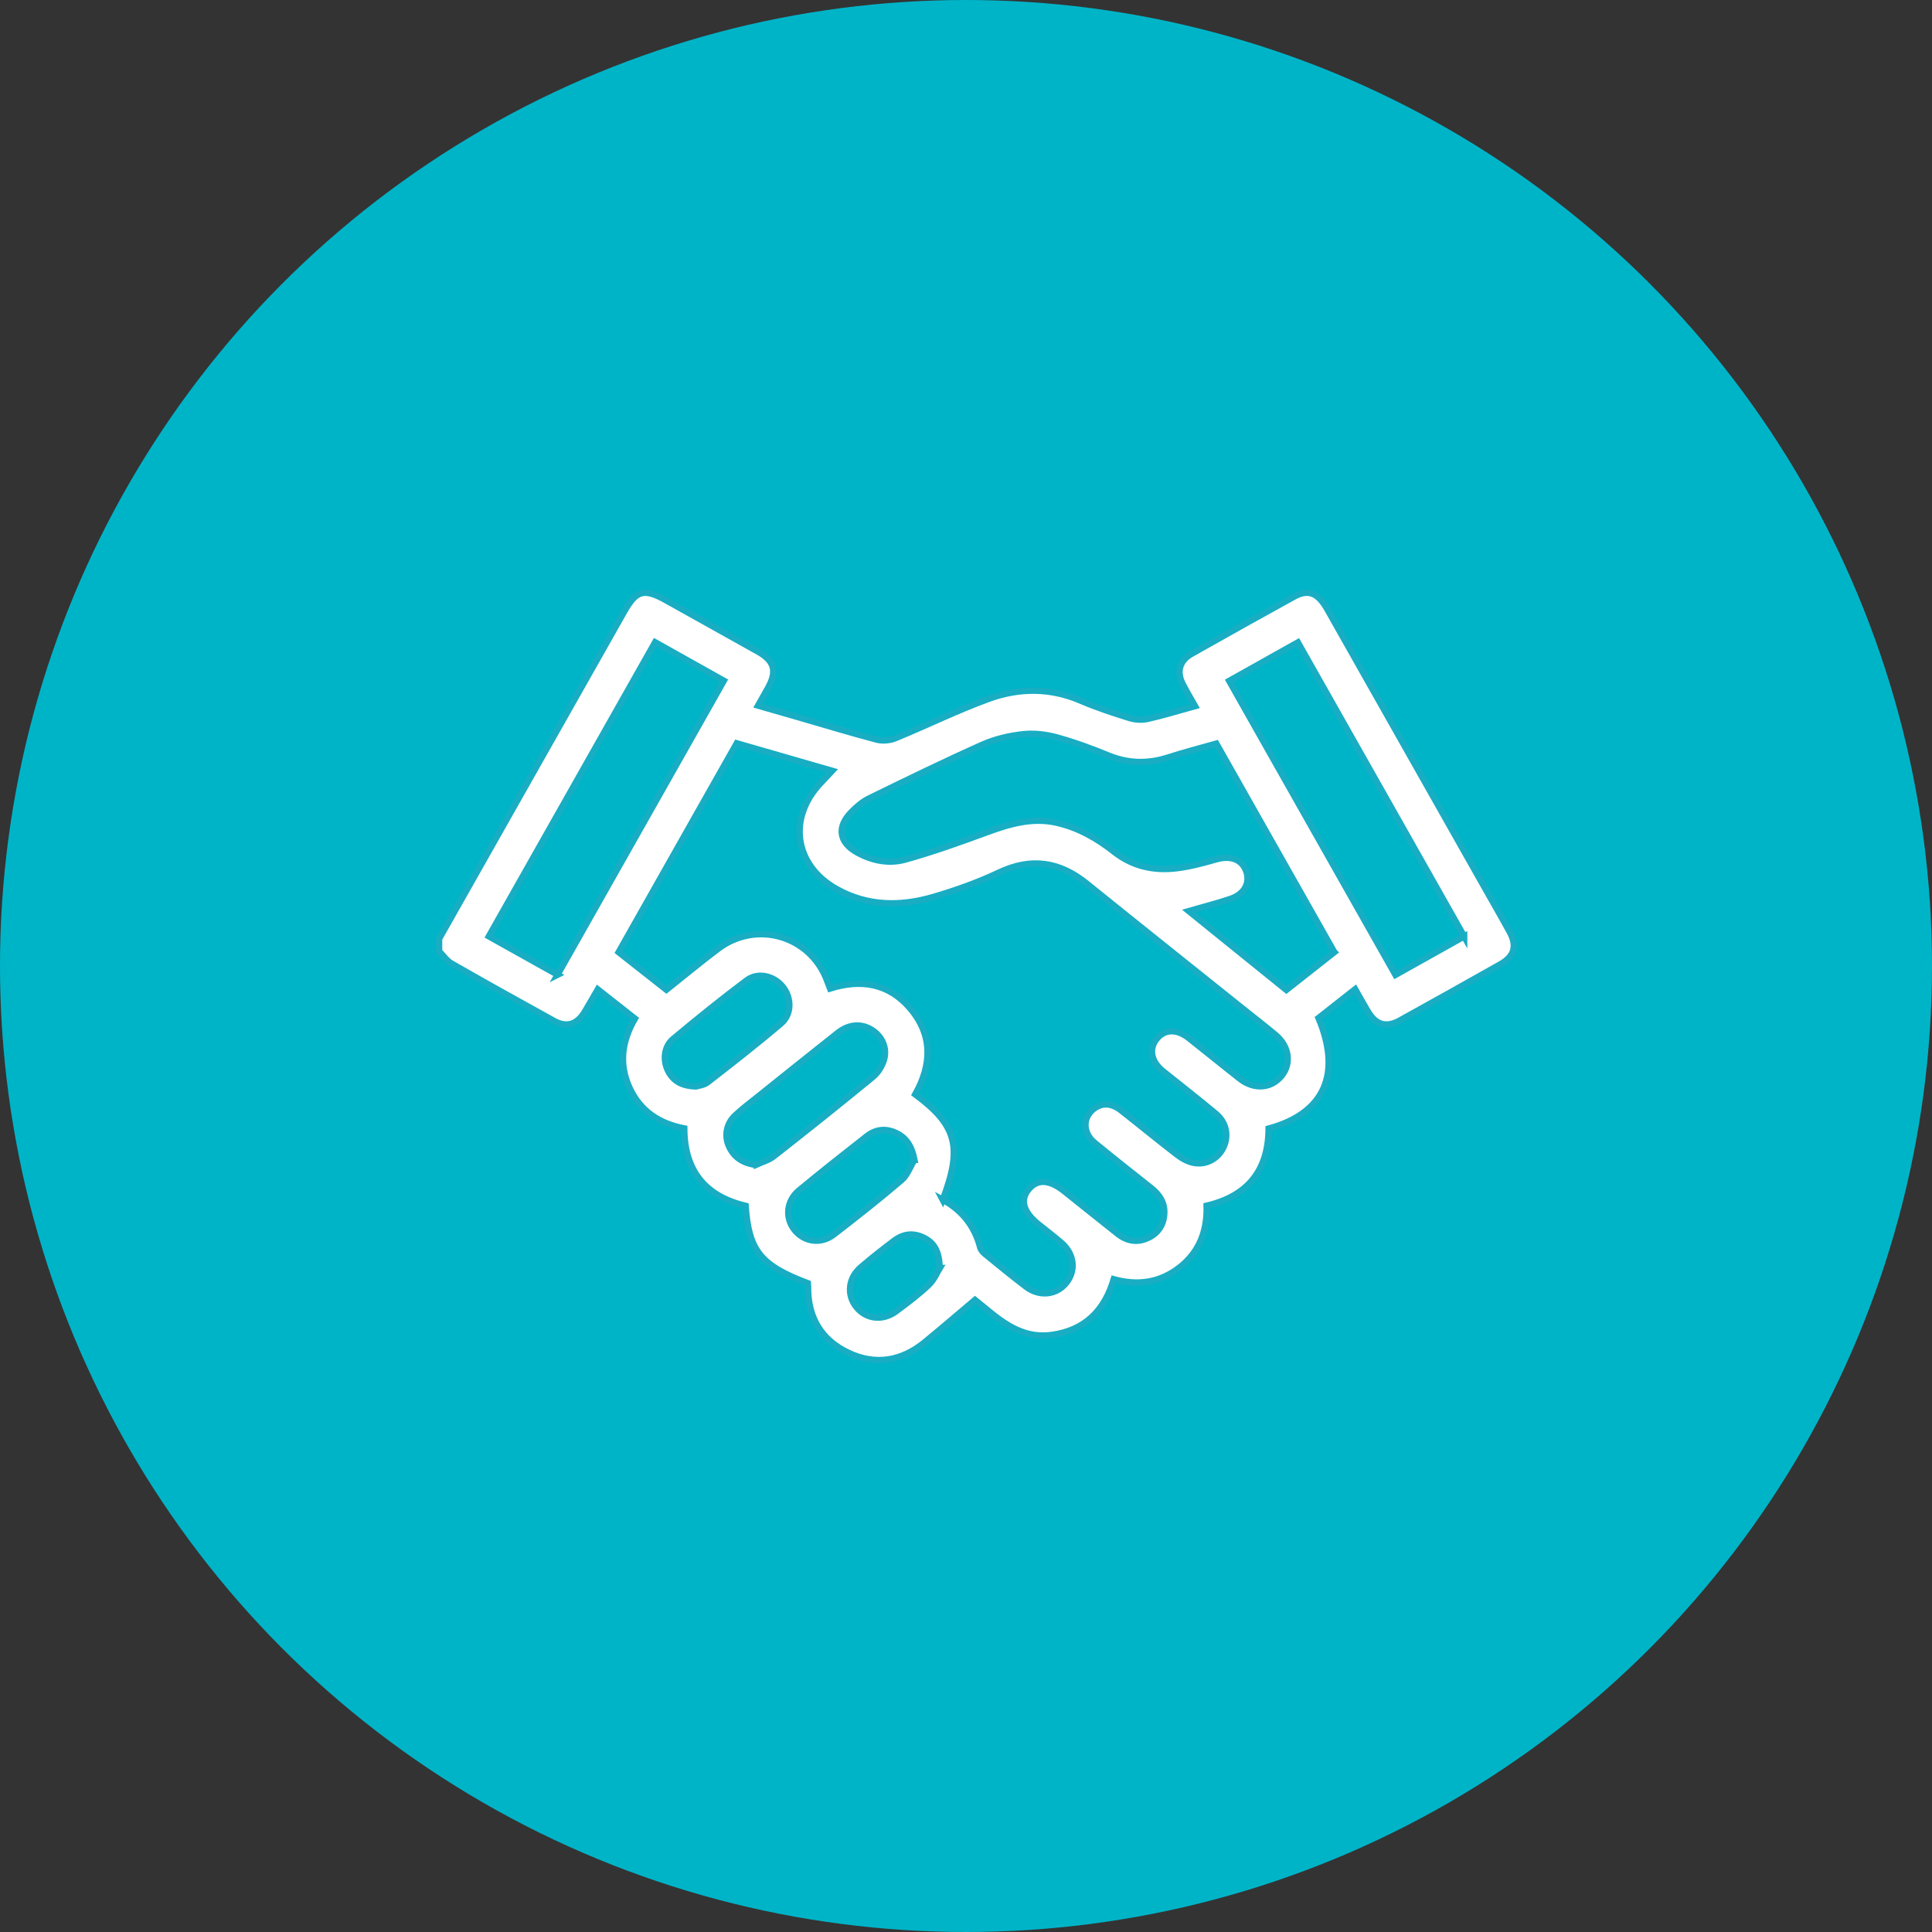
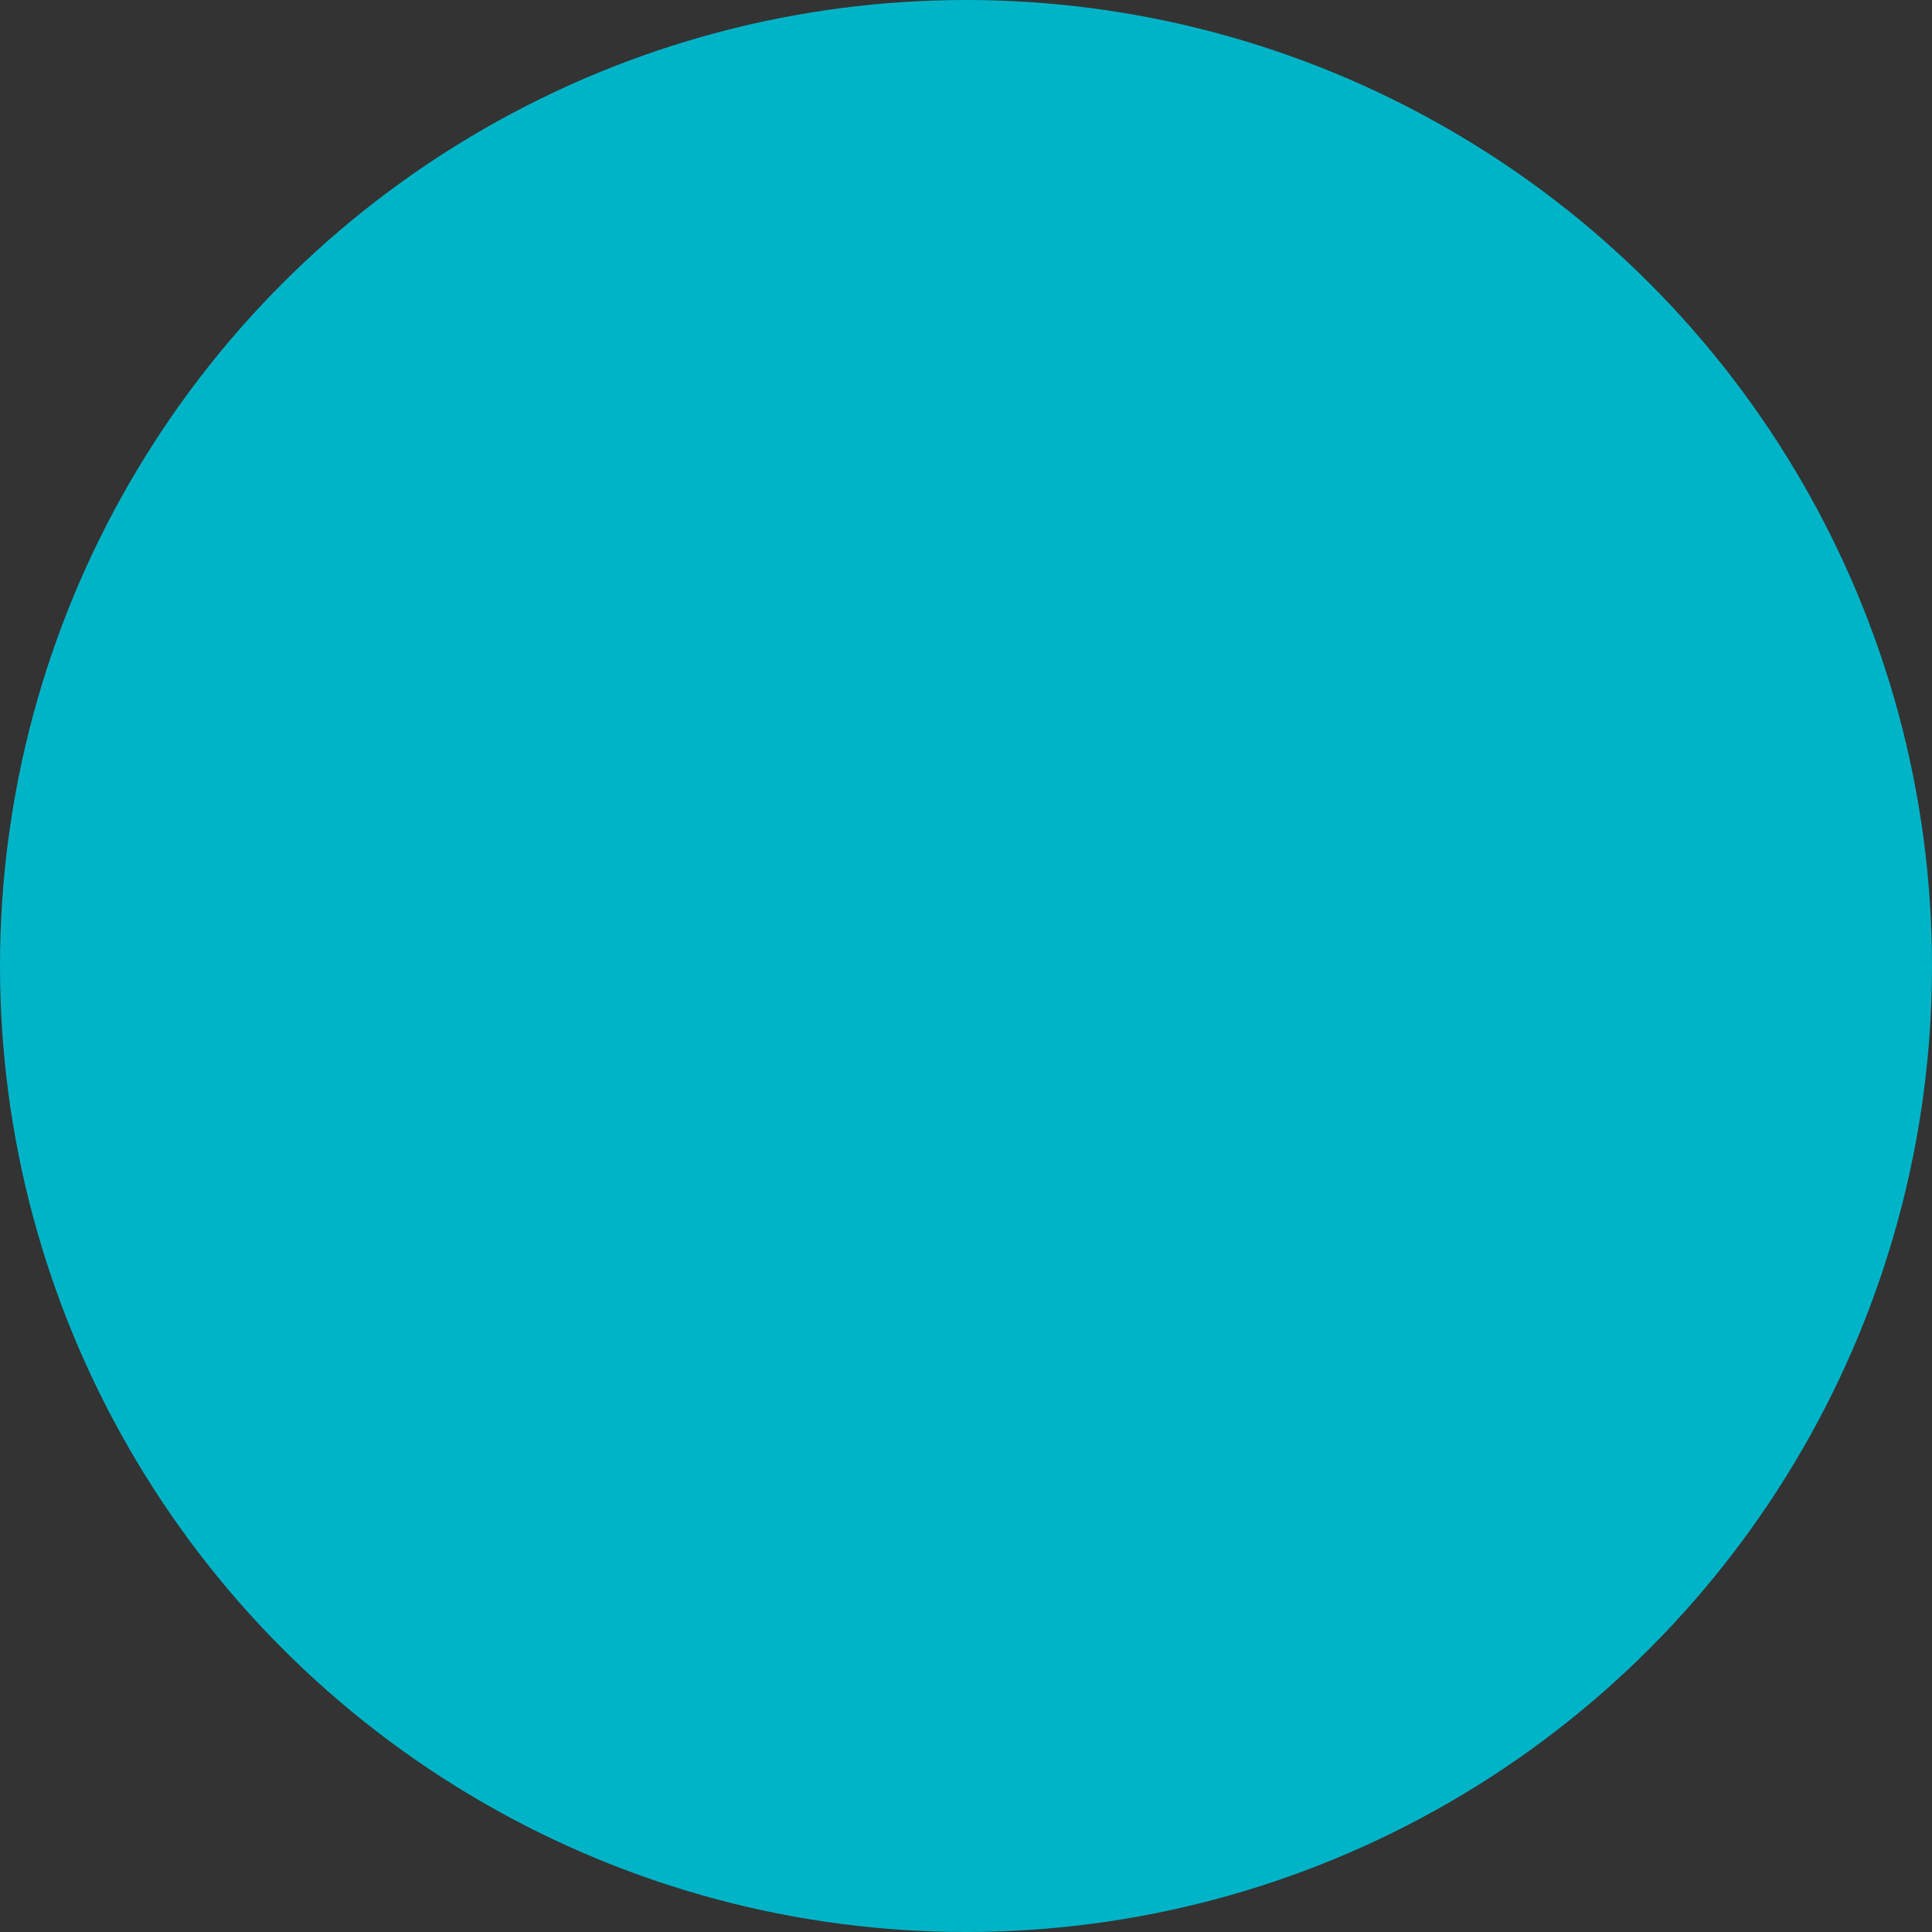
<svg xmlns="http://www.w3.org/2000/svg" width="79" height="79" viewBox="0 0 79 79" fill="none">
  <rect x="0" y="0" width="79" height="79" fill="#333333" stroke="none" />
  <circle cx="39.5" cy="39.5" r="39.5" fill="#00B4C8" />
-   <path d="M17.956 38.383C20.48 33.924 23.002 29.465 25.526 25.003C26.017 24.137 26.334 24.046 27.214 24.534C28.474 25.235 29.734 25.939 30.992 26.644C31.67 27.024 31.784 27.446 31.404 28.129C31.28 28.353 31.153 28.577 30.997 28.852C31.548 29.009 32.075 29.162 32.601 29.314C33.684 29.628 34.764 29.957 35.854 30.244C36.089 30.305 36.39 30.277 36.616 30.184C37.896 29.659 39.14 29.043 40.437 28.572C41.676 28.122 42.952 28.115 44.203 28.656C44.845 28.932 45.513 29.151 46.18 29.358C46.412 29.43 46.69 29.449 46.927 29.396C47.565 29.253 48.191 29.058 48.865 28.873C48.681 28.546 48.515 28.267 48.366 27.98C48.103 27.476 48.226 27.017 48.721 26.737C50.113 25.949 51.51 25.168 52.912 24.398C53.496 24.077 53.89 24.237 54.269 24.904C56.44 28.743 58.611 32.583 60.783 36.422C61.098 36.981 61.423 37.538 61.729 38.102C62.045 38.678 61.926 39.105 61.351 39.43C59.984 40.203 58.611 40.969 57.236 41.729C56.682 42.036 56.258 41.908 55.935 41.363C55.767 41.081 55.609 40.794 55.413 40.449C54.9 40.854 54.404 41.244 53.914 41.628C54.877 43.926 54.148 45.532 51.874 46.148C51.864 47.838 51.042 48.902 49.339 49.302C49.37 50.3 49.06 51.175 48.248 51.814C47.451 52.443 46.548 52.584 45.541 52.309C45.164 53.589 44.358 54.402 43.001 54.586C41.627 54.771 40.751 53.855 39.869 53.153C39.165 53.747 38.499 54.321 37.817 54.88C36.867 55.657 35.805 55.841 34.692 55.316C33.583 54.792 33.034 53.871 33.043 52.635C33.043 52.579 33.034 52.523 33.031 52.471C31.096 51.737 30.621 51.149 30.489 49.307C28.847 48.916 27.986 47.883 27.98 46.141C26.977 45.949 26.185 45.443 25.747 44.489C25.308 43.533 25.412 42.601 25.962 41.651C25.468 41.262 24.97 40.87 24.443 40.456C24.253 40.782 24.089 41.078 23.913 41.369C23.596 41.897 23.176 42.032 22.648 41.742C21.246 40.969 19.849 40.192 18.461 39.397C18.263 39.283 18.123 39.068 17.955 38.9C17.955 38.728 17.955 38.557 17.955 38.385L17.956 38.383ZM38.546 49.056C39.333 49.485 39.855 50.132 40.081 51.012C40.108 51.112 40.195 51.208 40.278 51.276C40.831 51.728 41.385 52.182 41.953 52.614C42.503 53.033 43.199 52.956 43.6 52.457C44.007 51.951 43.93 51.273 43.399 50.816C43.096 50.555 42.777 50.314 42.465 50.063C41.836 49.557 41.699 49.062 42.067 48.626C42.428 48.197 42.919 48.228 43.53 48.719C44.256 49.298 44.98 49.881 45.709 50.457C46.073 50.744 46.483 50.823 46.916 50.632C47.33 50.45 47.565 50.123 47.605 49.673C47.647 49.202 47.423 48.855 47.064 48.572C46.289 47.961 45.516 47.349 44.754 46.723C44.277 46.332 44.266 45.709 44.706 45.355C45.045 45.084 45.442 45.091 45.844 45.406C46.61 46.005 47.358 46.625 48.129 47.216C48.325 47.367 48.567 47.502 48.807 47.549C49.333 47.652 49.824 47.367 50.036 46.898C50.25 46.425 50.148 45.903 49.717 45.541C49.005 44.944 48.269 44.377 47.547 43.794C47.067 43.405 46.971 42.892 47.29 42.489C47.619 42.076 48.113 42.057 48.615 42.451C49.31 42.999 49.996 43.561 50.693 44.107C51.28 44.569 51.988 44.513 52.409 43.986C52.814 43.48 52.716 42.785 52.158 42.319C51.72 41.953 51.268 41.603 50.821 41.246C48.69 39.541 46.555 37.839 44.431 36.125C43.32 35.228 42.161 35.055 40.844 35.68C39.983 36.088 39.074 36.41 38.159 36.678C36.814 37.07 35.468 37.06 34.208 36.352C32.464 35.374 32.196 33.428 33.584 31.991C33.726 31.844 33.865 31.694 34.028 31.518C32.718 31.14 31.434 30.769 30.126 30.393C28.512 33.246 26.912 36.076 25.296 38.935C25.96 39.458 26.605 39.964 27.25 40.472C27.985 39.889 28.665 39.32 29.373 38.79C30.933 37.622 33.115 38.257 33.805 40.064C33.851 40.181 33.895 40.299 33.942 40.421C35.207 40.024 36.334 40.209 37.202 41.216C38.148 42.314 38.109 43.529 37.424 44.749C39.13 46.014 39.364 46.915 38.548 49.06L38.546 49.056ZM54.559 38.933C52.945 36.079 51.345 33.25 49.736 30.407C49.067 30.597 48.417 30.762 47.78 30.969C46.943 31.24 46.135 31.226 45.315 30.888C44.629 30.606 43.928 30.349 43.215 30.153C42.773 30.032 42.284 29.972 41.83 30.023C41.27 30.086 40.691 30.218 40.178 30.447C38.614 31.145 37.074 31.895 35.537 32.648C35.261 32.782 35.013 33 34.797 33.222C34.21 33.83 34.312 34.453 35.056 34.862C35.668 35.199 36.352 35.332 37.009 35.15C38.132 34.838 39.233 34.444 40.328 34.041C41.266 33.696 42.197 33.413 43.21 33.642C44.095 33.842 44.861 34.285 45.56 34.834C46.333 35.44 47.204 35.617 48.141 35.5C48.676 35.431 49.203 35.29 49.722 35.141C50.32 34.969 50.786 35.134 50.96 35.631C51.126 36.106 50.886 36.559 50.32 36.753C49.775 36.939 49.214 37.079 48.609 37.254C49.948 38.336 51.266 39.401 52.6 40.479C53.264 39.956 53.902 39.455 54.561 38.935L54.559 38.933ZM59.87 38.292C57.595 34.269 55.338 30.279 53.07 26.268C52.113 26.805 51.198 27.316 50.262 27.842C52.541 31.87 54.793 35.852 57.062 39.863C58.007 39.334 58.923 38.821 59.87 38.291V38.292ZM22.797 39.859C25.072 35.838 27.322 31.856 29.597 27.835C28.649 27.304 27.736 26.793 26.789 26.262C24.515 30.286 22.257 34.276 19.989 38.287C20.939 38.819 21.845 39.325 22.799 39.858L22.797 39.859ZM30.894 47.637C31.146 47.519 31.432 47.446 31.644 47.278C33.006 46.211 34.359 45.133 35.694 44.035C35.9 43.867 36.068 43.596 36.145 43.338C36.292 42.853 36.068 42.379 35.654 42.116C35.221 41.843 34.718 41.871 34.259 42.233C33.171 43.091 32.091 43.962 31.008 44.828C30.686 45.087 30.351 45.336 30.051 45.62C29.695 45.958 29.611 46.453 29.811 46.882C30.016 47.323 30.368 47.554 30.892 47.633L30.894 47.637ZM28.46 44.424C28.561 44.391 28.784 44.373 28.931 44.259C29.946 43.47 30.961 42.682 31.939 41.848C32.379 41.474 32.371 40.819 32.023 40.367C31.665 39.905 31.003 39.735 30.531 40.087C29.503 40.857 28.503 41.666 27.517 42.489C27.157 42.788 27.101 43.337 27.301 43.755C27.513 44.198 27.874 44.41 28.458 44.424H28.46ZM37.393 47.425C37.291 46.915 37.098 46.567 36.697 46.355C36.264 46.127 35.829 46.157 35.447 46.456C34.513 47.187 33.583 47.922 32.669 48.678C32.154 49.105 32.096 49.799 32.484 50.287C32.88 50.785 33.562 50.89 34.093 50.482C35.032 49.759 35.964 49.023 36.865 48.255C37.103 48.051 37.219 47.705 37.391 47.425H37.393ZM38.425 51.847C38.407 51.201 38.222 50.851 37.82 50.634C37.387 50.401 36.96 50.433 36.571 50.725C36.103 51.077 35.642 51.439 35.197 51.821C34.687 52.257 34.617 52.935 35.004 53.43C35.404 53.943 36.092 54.031 36.648 53.616C37.105 53.274 37.568 52.931 37.98 52.537C38.211 52.316 38.339 51.989 38.427 51.847H38.425Z" fill="white" stroke="#18ADC3" stroke-width="0.26" stroke-miterlimit="10" />
</svg>